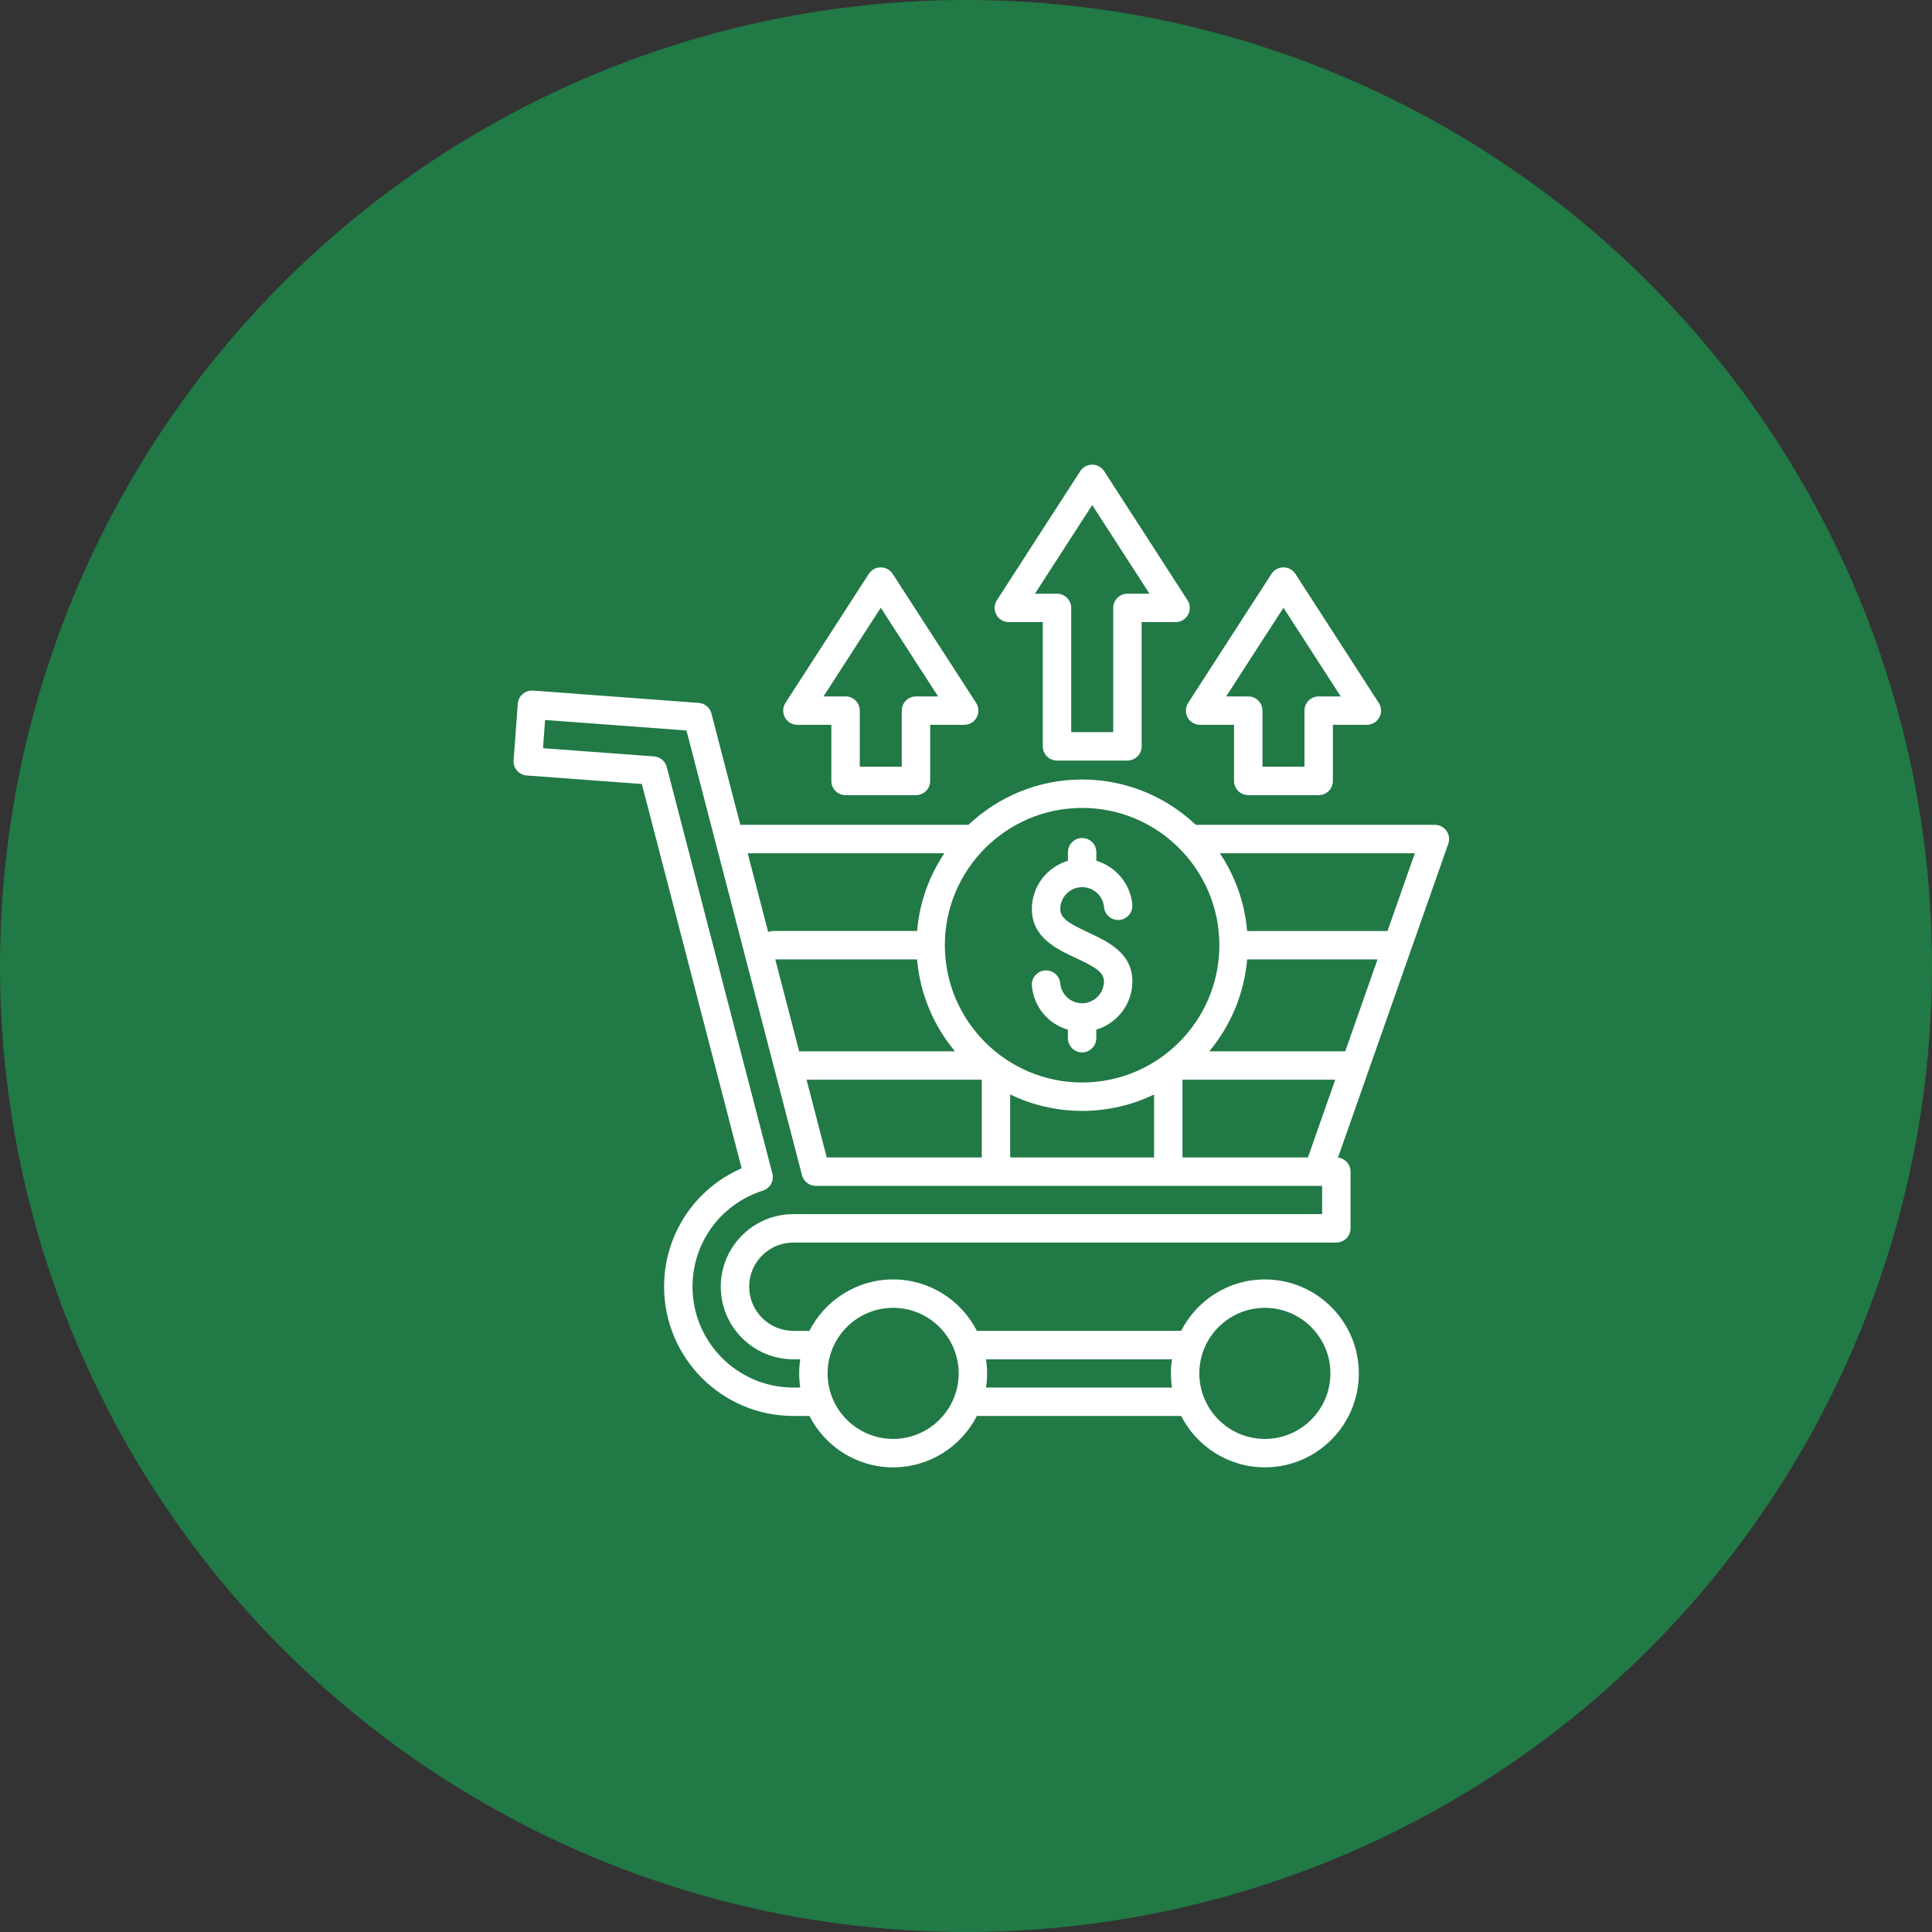
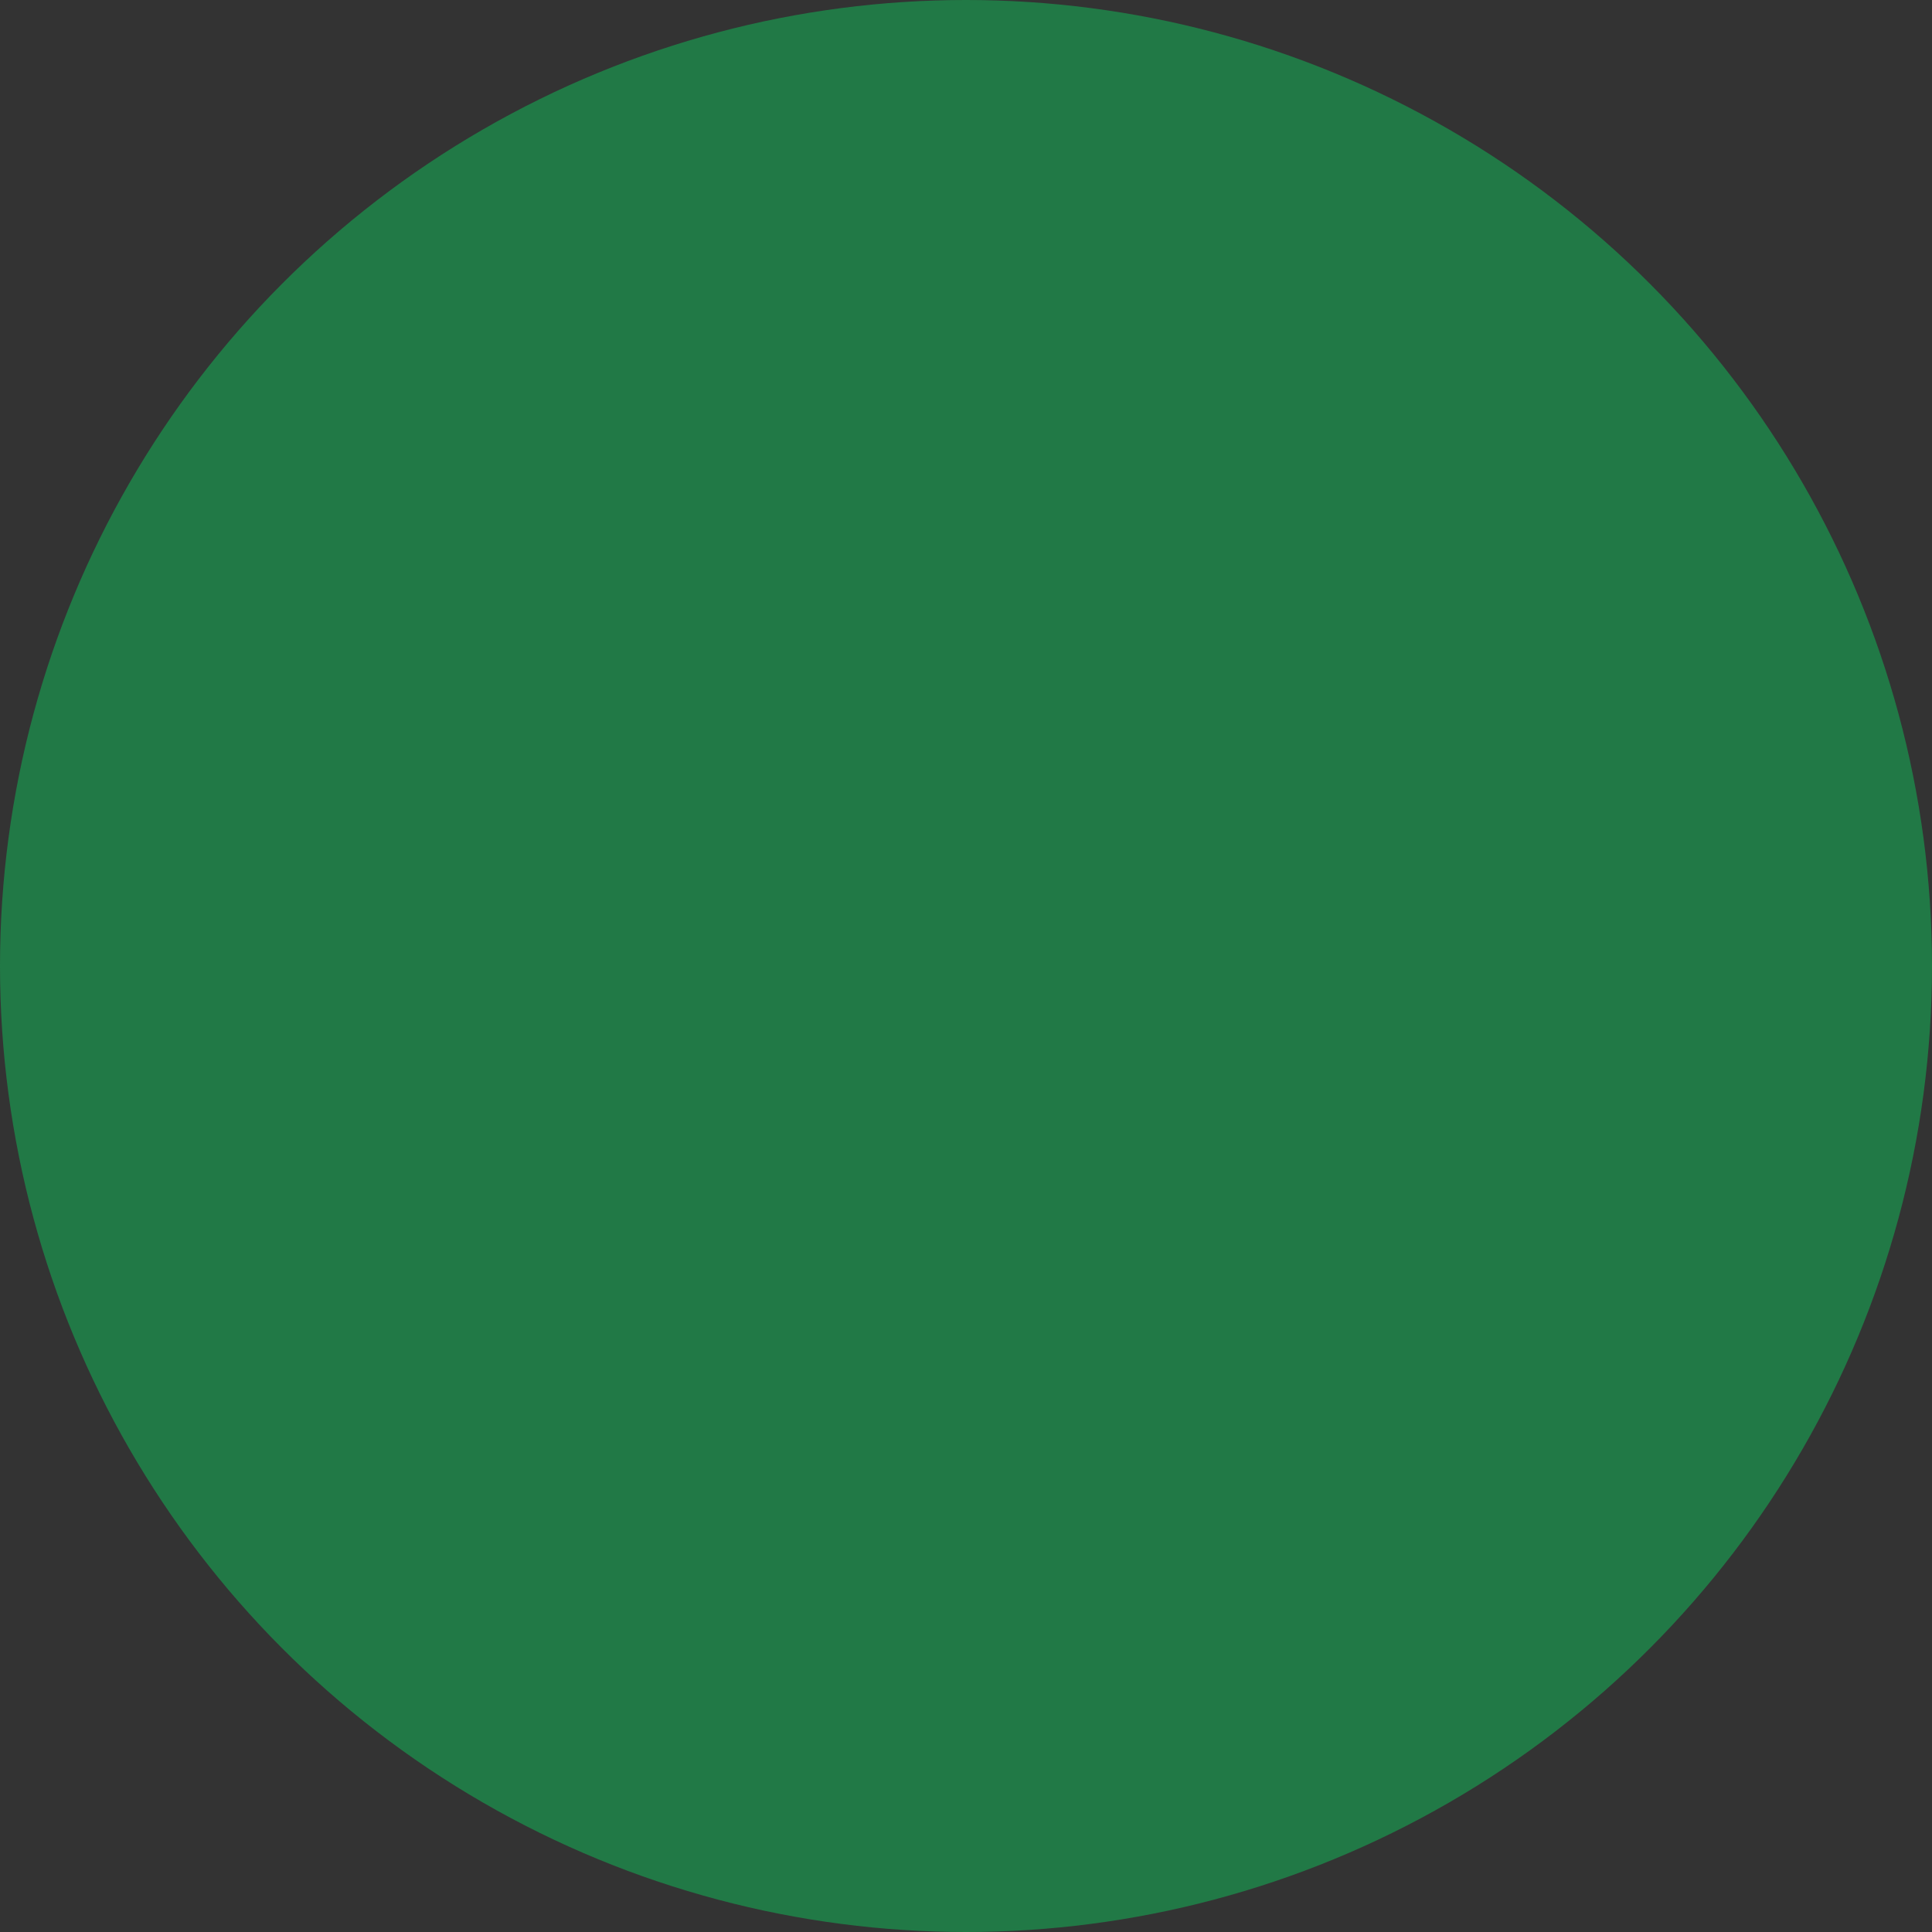
<svg xmlns="http://www.w3.org/2000/svg" width="79" height="79" viewBox="0 0 79 79" fill="none">
  <rect x="0" y="0" width="79" height="79" fill="#333333" stroke="none" />
  <circle cx="39.5" cy="39.5" r="39.5" fill="#217946" />
-   <path d="M59.147 33.973C59.094 33.897 59.023 33.835 58.94 33.793C58.858 33.75 58.766 33.728 58.673 33.728H48.897C47.683 32.58 46.047 31.874 44.249 31.874C42.451 31.874 40.814 32.58 39.599 33.728H30.272L29.59 31.1L29.091 29.175C29.061 29.058 28.994 28.953 28.901 28.875C28.808 28.797 28.693 28.751 28.572 28.742L21.796 28.238C21.642 28.227 21.49 28.277 21.373 28.378C21.257 28.478 21.185 28.621 21.173 28.775L21.002 31.087C20.99 31.241 21.04 31.393 21.141 31.51C21.242 31.627 21.384 31.699 21.538 31.71L26.245 32.058L30.326 47.771C28.409 48.606 27.155 50.488 27.155 52.613C27.155 55.528 29.525 57.899 32.439 57.899H33.098C33.734 59.145 35.029 60 36.521 60C38.013 60 39.308 59.145 39.944 57.899H48.298C48.934 59.145 50.229 60 51.721 60C53.84 60 55.563 58.277 55.563 56.158C55.563 54.04 53.84 52.316 51.721 52.316C50.228 52.316 48.932 53.173 48.297 54.419H39.945C39.309 53.173 38.013 52.316 36.52 52.316C35.028 52.316 33.732 53.173 33.096 54.419H32.439C31.444 54.419 30.634 53.609 30.634 52.613C30.634 51.616 31.444 50.808 32.439 50.808H54.643C54.797 50.808 54.945 50.747 55.054 50.638C55.163 50.529 55.224 50.381 55.224 50.227V47.91C55.224 47.767 55.172 47.63 55.077 47.524C54.983 47.417 54.852 47.35 54.711 47.333L59.221 34.502C59.252 34.414 59.261 34.32 59.249 34.228C59.236 34.136 59.201 34.049 59.147 33.973ZM51.721 53.478C53.199 53.478 54.401 54.681 54.401 56.158C54.401 57.636 53.199 58.838 51.721 58.838C50.243 58.838 49.041 57.636 49.041 56.158C49.041 54.681 50.243 53.478 51.721 53.478ZM47.922 55.582C47.864 55.965 47.865 56.354 47.923 56.737H40.319C40.377 56.354 40.377 55.965 40.319 55.582H47.922ZM36.52 53.478C37.998 53.478 39.2 54.681 39.2 56.158C39.2 57.636 37.998 58.838 36.52 58.838C35.043 58.838 33.841 57.636 33.841 56.158C33.841 54.681 35.043 53.478 36.52 53.478ZM44.249 33.036C47.343 33.036 49.86 35.554 49.86 38.65C49.86 41.745 47.343 44.263 44.249 44.263C41.155 44.263 38.635 41.745 38.635 38.65C38.635 35.554 41.154 33.036 44.249 33.036ZM53.481 47.329H48.352V44.15H54.598L53.481 47.329ZM47.19 47.329H41.306V44.752C42.196 45.183 43.195 45.425 44.249 45.425C45.303 45.425 46.3 45.184 47.19 44.753V47.329H47.19ZM37.5 39.231C37.621 40.653 38.183 41.951 39.049 42.988H32.782C32.747 42.988 32.714 42.992 32.68 42.997L31.702 39.231H37.5V39.231ZM40.144 44.15V47.328H33.806L32.98 44.15H40.144ZM38.615 34.89C37.98 35.838 37.596 36.931 37.5 38.068H31.622C31.547 38.068 31.476 38.083 31.41 38.109L30.574 34.89H38.615V34.89ZM54.062 49.646H32.439C30.803 49.646 29.472 50.977 29.472 52.613C29.472 54.249 30.803 55.582 32.439 55.582H32.722C32.664 55.965 32.664 56.354 32.722 56.737H32.439C30.166 56.737 28.317 54.887 28.317 52.613C28.317 50.811 29.474 49.232 31.196 48.685C31.338 48.639 31.457 48.542 31.529 48.412C31.601 48.281 31.62 48.129 31.582 47.985L27.265 31.363C27.235 31.246 27.168 31.141 27.075 31.063C26.982 30.985 26.867 30.939 26.746 30.93L22.204 30.594L22.289 29.44L28.07 29.87L28.465 31.392L32.794 48.056C32.826 48.18 32.899 48.291 33.001 48.369C33.102 48.448 33.227 48.491 33.356 48.491H54.062V49.646H54.062ZM55.007 42.988H49.447C50.313 41.951 50.874 40.653 50.996 39.231H56.327L55.007 42.988H55.007ZM56.736 38.069H50.996C50.899 36.932 50.516 35.838 49.881 34.89H57.853L56.736 38.069ZM45.141 40.127C45.141 39.751 44.776 39.539 44.004 39.179C43.197 38.802 42.193 38.333 42.193 37.172C42.193 36.24 42.816 35.45 43.668 35.198V34.848C43.668 34.694 43.729 34.546 43.838 34.437C43.947 34.328 44.095 34.267 44.249 34.267C44.403 34.267 44.551 34.328 44.66 34.437C44.769 34.546 44.83 34.694 44.83 34.848V35.198C45.62 35.433 46.226 36.135 46.301 36.987C46.314 37.141 46.266 37.294 46.167 37.411C46.068 37.53 45.926 37.603 45.772 37.617C45.453 37.645 45.171 37.408 45.143 37.089C45.103 36.633 44.711 36.276 44.251 36.276C43.757 36.276 43.355 36.678 43.355 37.172C43.355 37.552 43.72 37.764 44.495 38.126C45.3 38.502 46.303 38.969 46.303 40.127C46.303 41.059 45.679 41.849 44.828 42.101V42.452C44.828 42.606 44.766 42.753 44.657 42.862C44.548 42.971 44.401 43.032 44.247 43.032C44.093 43.032 43.945 42.971 43.836 42.862C43.727 42.753 43.666 42.606 43.666 42.452V42.104C42.87 41.875 42.274 41.181 42.195 40.314C42.181 40.16 42.229 40.007 42.328 39.889C42.426 39.771 42.568 39.696 42.721 39.682C43.041 39.653 43.324 39.889 43.353 40.209C43.394 40.666 43.786 41.023 44.244 41.023C44.739 41.023 45.141 40.621 45.141 40.127ZM32.606 29.639H33.994V31.933C33.994 32.087 34.055 32.235 34.164 32.344C34.273 32.453 34.421 32.514 34.575 32.514H37.455C37.609 32.514 37.756 32.453 37.865 32.344C37.974 32.235 38.035 32.087 38.035 31.933V29.639H39.426C39.53 29.639 39.633 29.611 39.723 29.557C39.813 29.504 39.886 29.427 39.936 29.336C39.986 29.244 40.011 29.14 40.007 29.036C40.003 28.931 39.971 28.83 39.914 28.742L36.502 23.465C36.45 23.384 36.377 23.317 36.292 23.27C36.207 23.224 36.111 23.2 36.014 23.2H36.014C35.917 23.2 35.822 23.224 35.736 23.27C35.651 23.317 35.579 23.384 35.526 23.465L32.117 28.742C32.061 28.83 32.029 28.932 32.025 29.036C32.021 29.14 32.045 29.244 32.095 29.336C32.145 29.427 32.219 29.504 32.309 29.557C32.398 29.611 32.501 29.639 32.605 29.639L32.606 29.639ZM36.015 24.851L38.359 28.477H37.455C37.3 28.477 37.153 28.538 37.044 28.647C36.935 28.756 36.873 28.904 36.873 29.058V31.352H35.156V29.058C35.156 28.904 35.095 28.756 34.986 28.647C34.877 28.538 34.729 28.477 34.575 28.477H33.673L36.015 24.851ZM48.562 29.336C48.612 29.427 48.685 29.504 48.775 29.557C48.865 29.611 48.967 29.639 49.072 29.639H50.46V31.933C50.46 32.087 50.521 32.235 50.63 32.344C50.739 32.453 50.887 32.514 51.041 32.514H53.921C54.075 32.514 54.223 32.453 54.332 32.344C54.441 32.235 54.502 32.087 54.502 31.933V29.639H55.89C55.994 29.639 56.097 29.611 56.187 29.557C56.277 29.504 56.35 29.427 56.4 29.336C56.45 29.244 56.475 29.14 56.471 29.036C56.467 28.931 56.435 28.83 56.378 28.742L52.969 23.465C52.916 23.384 52.844 23.317 52.759 23.27C52.673 23.224 52.578 23.2 52.481 23.2H52.481C52.384 23.2 52.288 23.224 52.203 23.27C52.118 23.317 52.046 23.384 51.993 23.465L50.287 26.103L48.584 28.743C48.527 28.83 48.495 28.932 48.491 29.036C48.487 29.14 48.512 29.244 48.562 29.336H48.562ZM52.481 24.851L54.823 28.477H53.921C53.767 28.477 53.619 28.538 53.51 28.647C53.401 28.756 53.34 28.904 53.34 29.058V31.352H51.622V29.058C51.622 28.904 51.561 28.756 51.452 28.647C51.343 28.538 51.195 28.477 51.041 28.477H50.139L52.481 24.851H52.481ZM41.252 25.439H42.64V30.519C42.64 30.673 42.701 30.821 42.81 30.93C42.919 31.038 43.067 31.1 43.221 31.1H46.1C46.255 31.1 46.402 31.038 46.511 30.93C46.62 30.821 46.682 30.673 46.682 30.519V25.439H48.07C48.174 25.439 48.277 25.411 48.367 25.358C48.456 25.305 48.53 25.228 48.58 25.136C48.63 25.044 48.654 24.941 48.65 24.837C48.647 24.732 48.615 24.631 48.558 24.543L46.854 21.903L45.149 19.265C45.096 19.184 45.024 19.117 44.938 19.071C44.853 19.024 44.758 19 44.661 19C44.564 19 44.468 19.024 44.383 19.071C44.298 19.117 44.225 19.184 44.173 19.265L42.467 21.903L40.763 24.543C40.707 24.631 40.675 24.732 40.671 24.837C40.667 24.941 40.691 25.044 40.741 25.136C40.791 25.228 40.865 25.304 40.955 25.358C41.045 25.411 41.147 25.439 41.252 25.439ZM44.661 20.651L47.003 24.277H46.1C45.946 24.277 45.799 24.338 45.69 24.447C45.581 24.556 45.519 24.704 45.519 24.858V29.938H43.802V24.858C43.802 24.704 43.741 24.556 43.632 24.447C43.523 24.338 43.375 24.277 43.221 24.277H42.318L44.661 20.651H44.661Z" fill="white" />
</svg>